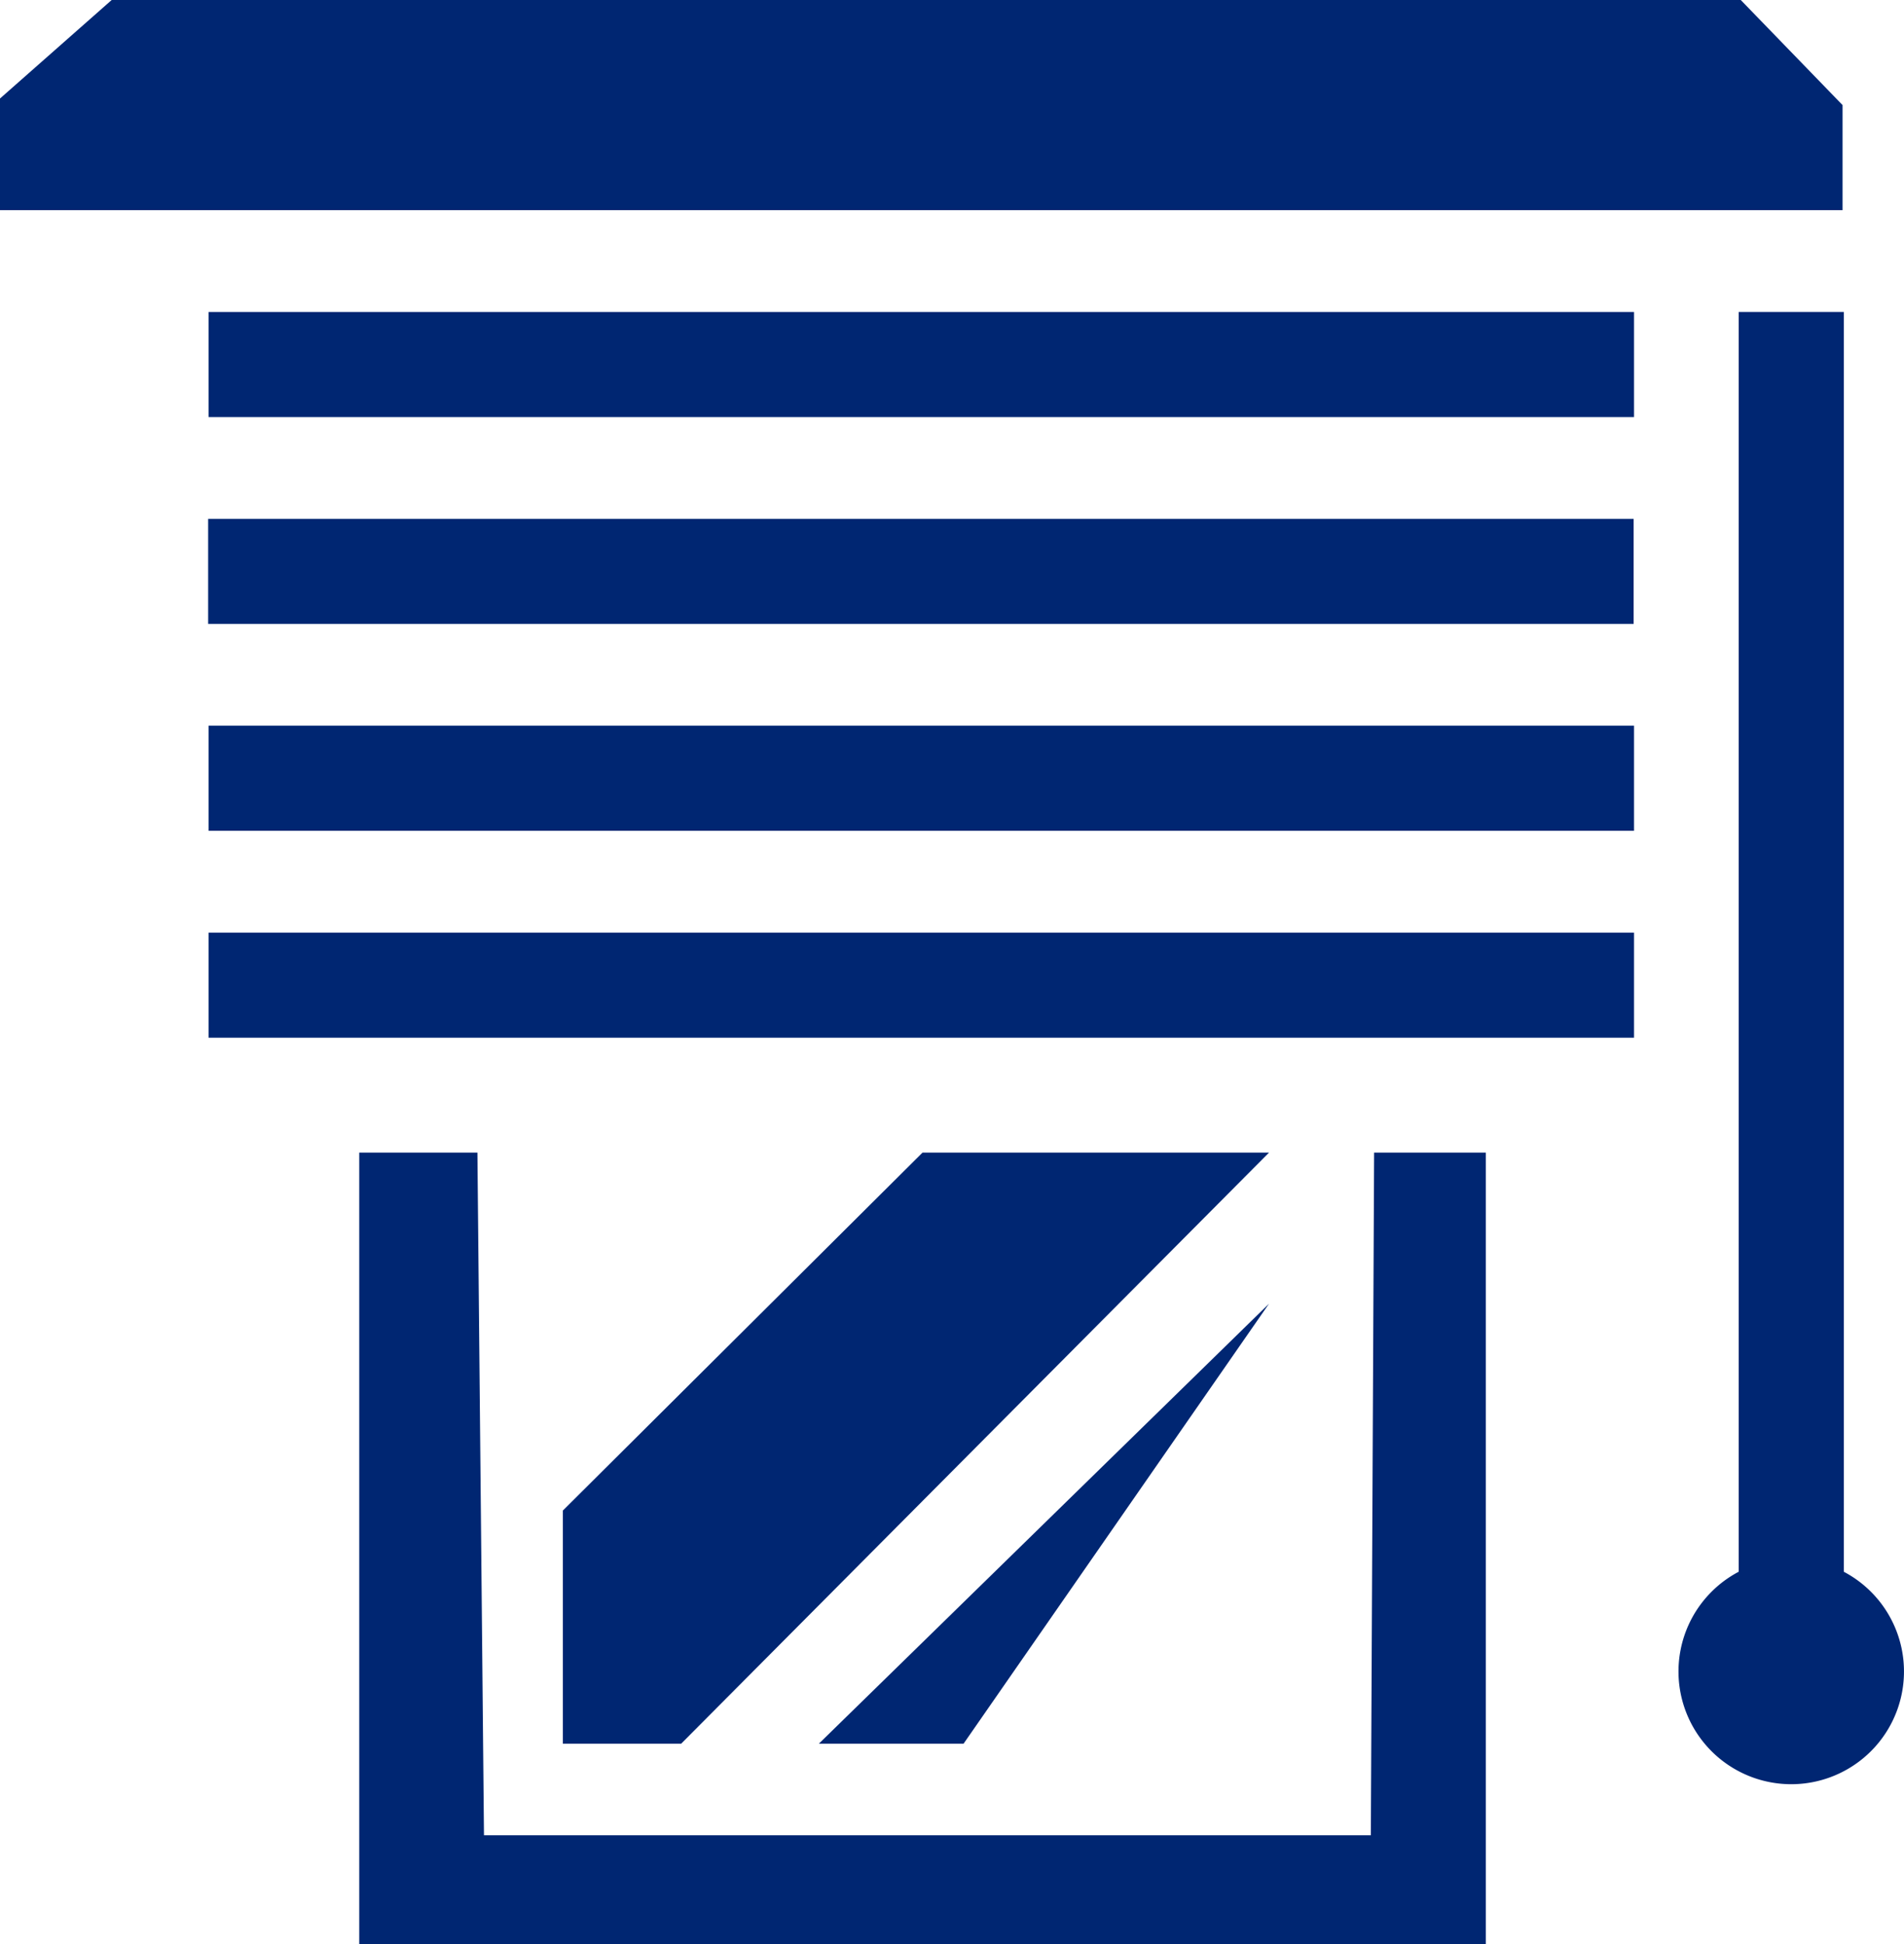
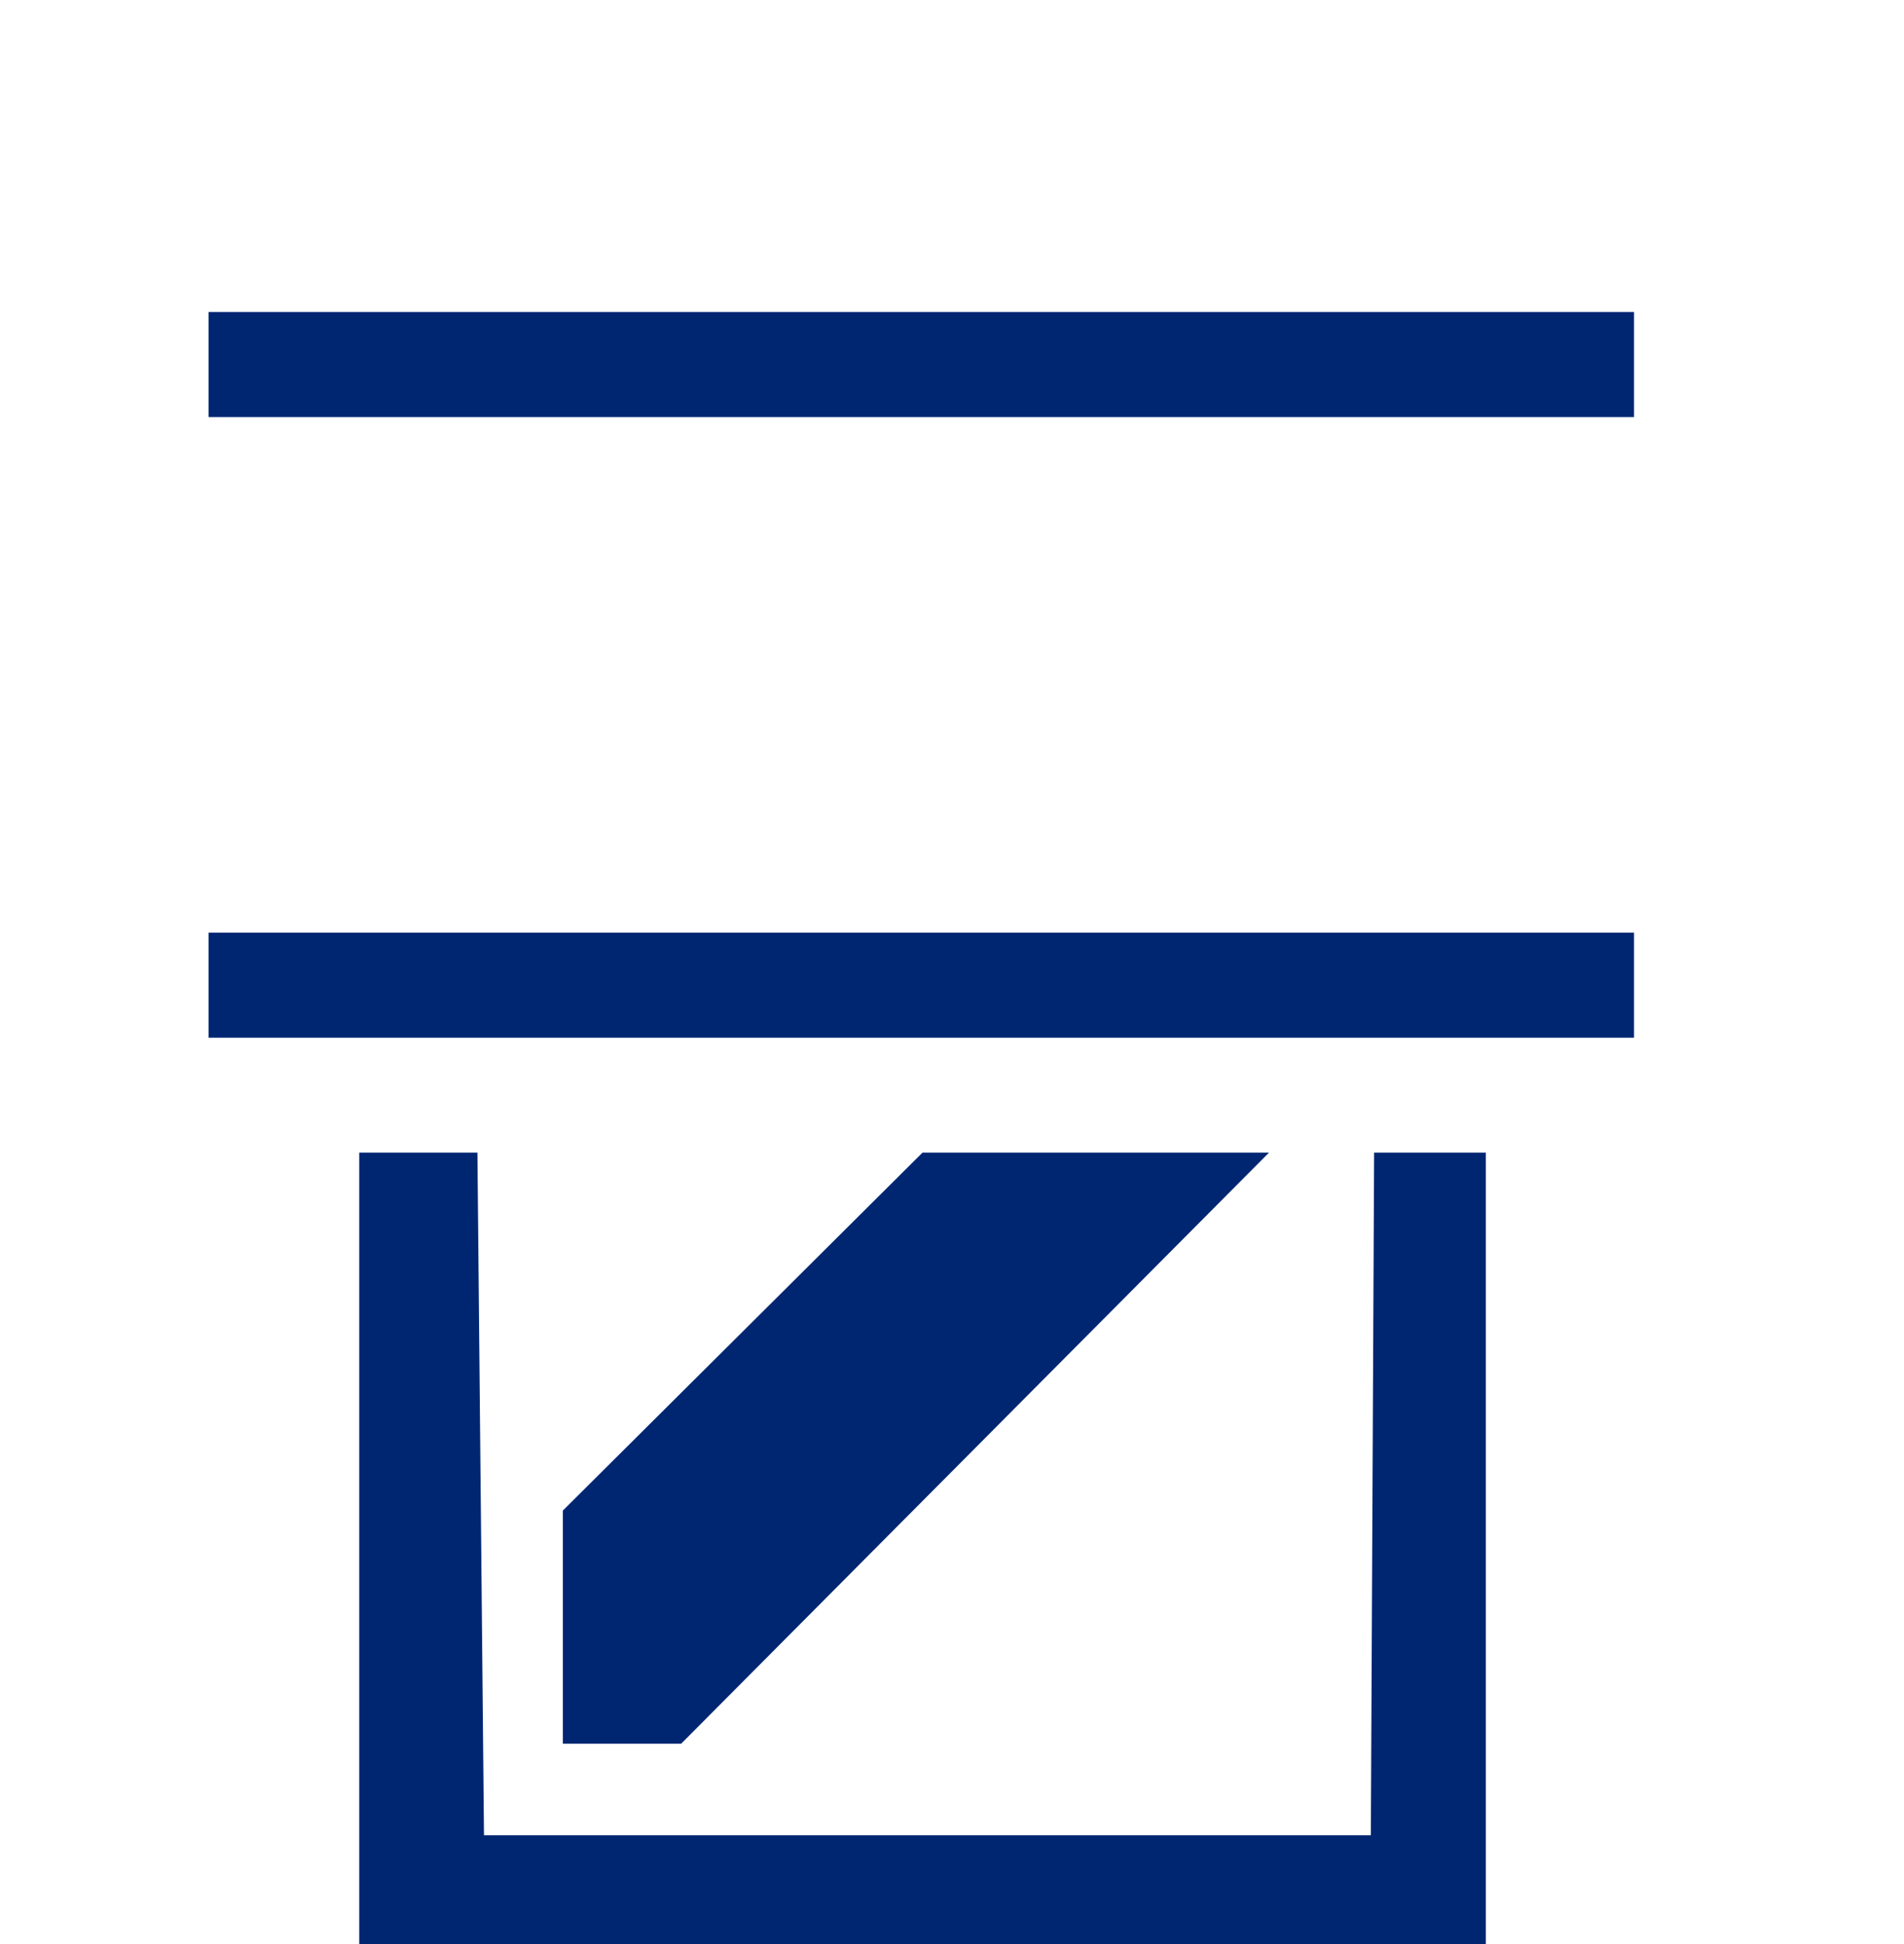
<svg xmlns="http://www.w3.org/2000/svg" width="99.791" height="101.908" viewBox="0 0 99.791 101.908">
  <defs>
    <clipPath id="a">
      <rect width="99.791" height="101.908" fill="#002672" />
    </clipPath>
  </defs>
  <g transform="translate(0 0)">
-     <path d="M5.853,0,0,5.164v5.853H96.571V5.509L91.235,0Z" transform="translate(0)" fill="#002672" />
    <rect width="74.71" height="5.508" transform="translate(10.931 16.354)" fill="#002672" />
-     <rect width="74.71" height="5.508" transform="translate(10.91 27.199)" fill="#002672" />
-     <rect width="74.71" height="5.508" transform="translate(10.931 38.043)" fill="#002672" />
    <rect width="74.71" height="5.508" transform="translate(10.931 48.889)" fill="#002672" />
    <g transform="translate(0 0)">
      <g clip-path="url(#a)">
-         <path d="M93.057,81.728V15.688H87.548v66.04a5.909,5.909,0,1,0,5.508,0" transform="translate(3.579 0.665)" fill="#002672" />
        <path d="M18.062,57.963V99.449H77.106V57.963H71.253l-.172,35.786H24.6l-.344-35.786Z" transform="translate(0.766 2.458)" fill="#002672" />
        <path d="M28.3,76.727V88.949h6.2L65.311,57.963H47.15Z" transform="translate(1.2 2.458)" fill="#002672" />
-         <path d="M64.765,65.56,41.172,88.626h7.584" transform="translate(1.746 2.78)" fill="#002672" />
      </g>
    </g>
  </g>
</svg>